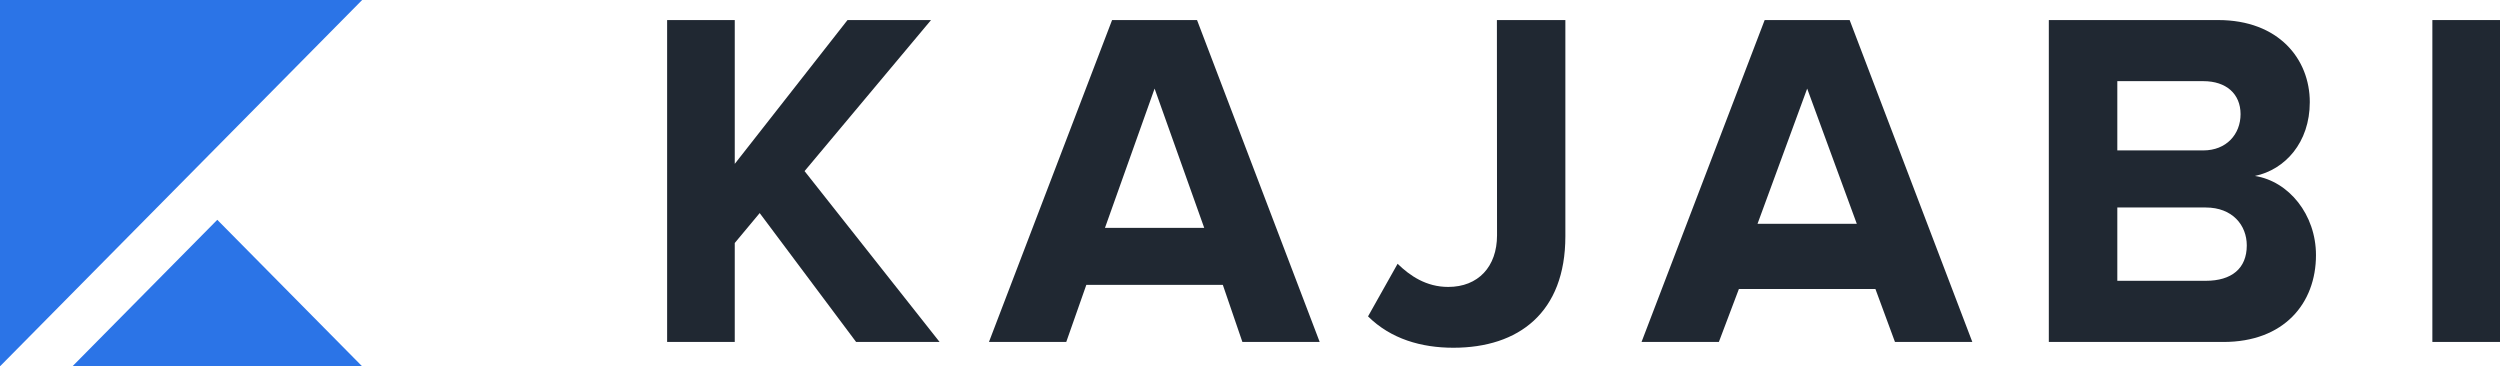
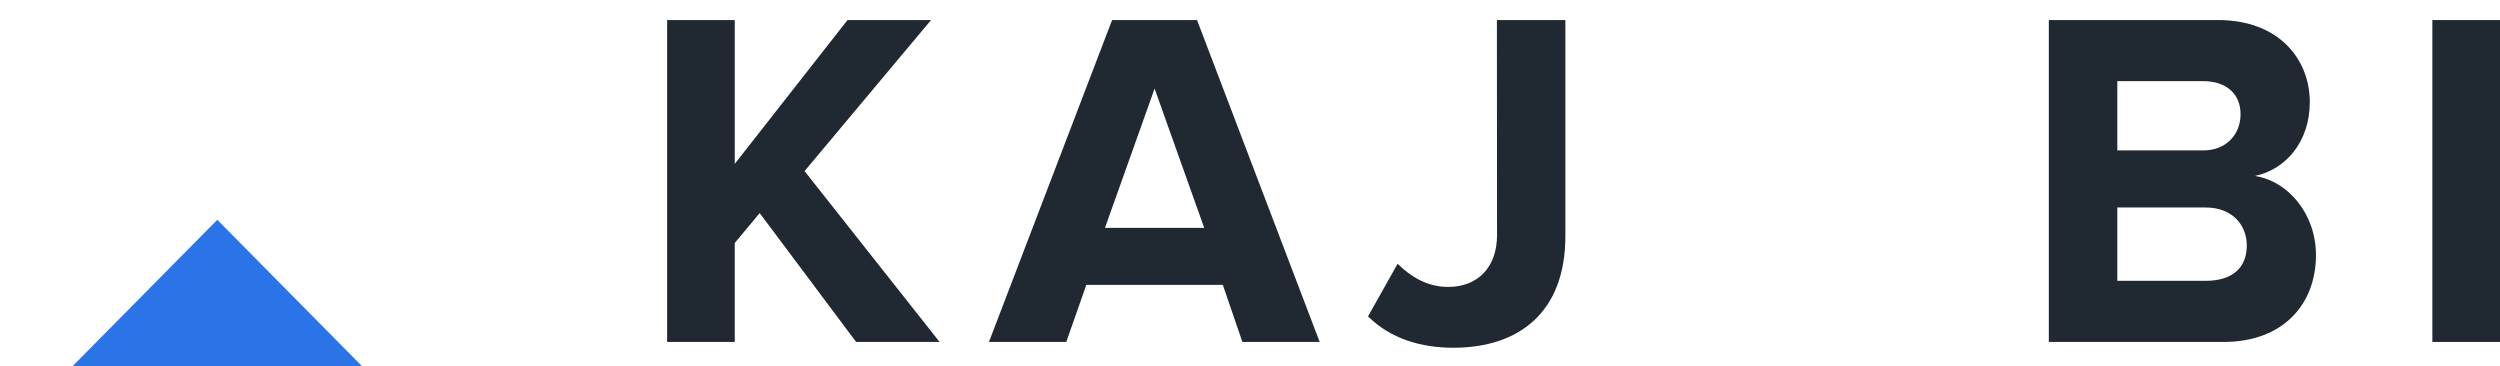
<svg xmlns="http://www.w3.org/2000/svg" id="a" viewBox="0 0 784 114.88">
-   <path d="M0,114.88V0h113.57L0,114.88Z" fill="#2b74e7" fill-rule="evenodd" stroke-width="0" />
  <path d="M22.71,114.88l45.43-45.95,45.43,45.95H22.71Z" fill="#2b74e7" fill-rule="evenodd" stroke-width="0" />
  <path d="M268.47,107.23l-30.23-40.41-7.82,9.38v31.03h-21.21V6.29h21.21v45.1l35.36-45.1h26.19l-39.66,47.37,42.35,53.58h-26.19Z" fill="#202832" fill-rule="evenodd" stroke-width="0" />
  <path d="M362.08,27.78l-15.56,43.67h31.12l-15.56-43.67ZM389.61,107.23l-6.13-17.89h-42.81l-6.29,17.89h-24.24L348.75,6.29h26.64l38.46,100.94h-24.25Z" fill="#202832" fill-rule="evenodd" stroke-width="0" />
  <path d="M429.02,99.21l9.27-16.49c3.88,3.78,8.98,7.26,15.86,7.26,9.42,0,15.32-6.35,15.32-16.19l-.04-67.5h21.47v67.8c0,23.91-14.62,34.96-35.12,34.96-10.02,0-19.59-2.73-26.77-9.84Z" fill="#202832" fill-rule="evenodd" stroke-width="0" />
-   <path d="M566.73,27.78l-15.57,42.4h31.13l-15.56-42.4ZM594.26,107.23l-6.13-16.61h-42.81l-6.28,16.61h-24.25l38.61-100.94h26.65l38.47,100.94h-24.25Z" fill="#202832" fill-rule="evenodd" stroke-width="0" />
  <path d="M704.59,76.97c0-6.35-4.49-11.9-12.87-11.9h-27.73v22.99h27.73c8.08,0,12.87-3.83,12.87-11.1ZM702.64,35.8c0-6.36-4.49-10.35-11.67-10.35h-26.98v21.72h26.98c7.18,0,11.67-5.02,11.67-11.38ZM642.51,107.23V6.29h53.1c19.01,0,28.74,12.26,28.74,25.73,0,12.71-7.79,21.19-17.21,23.16,10.62,1.66,19.15,12.11,19.15,24.82,0,15.13-10.02,27.24-29.03,27.24h-54.74Z" fill="#202832" fill-rule="evenodd" stroke-width="0" />
  <path d="M762.79,107.23h21.21V6.29h-21.21v100.94Z" fill="#202832" fill-rule="evenodd" stroke-width="0" />
</svg>